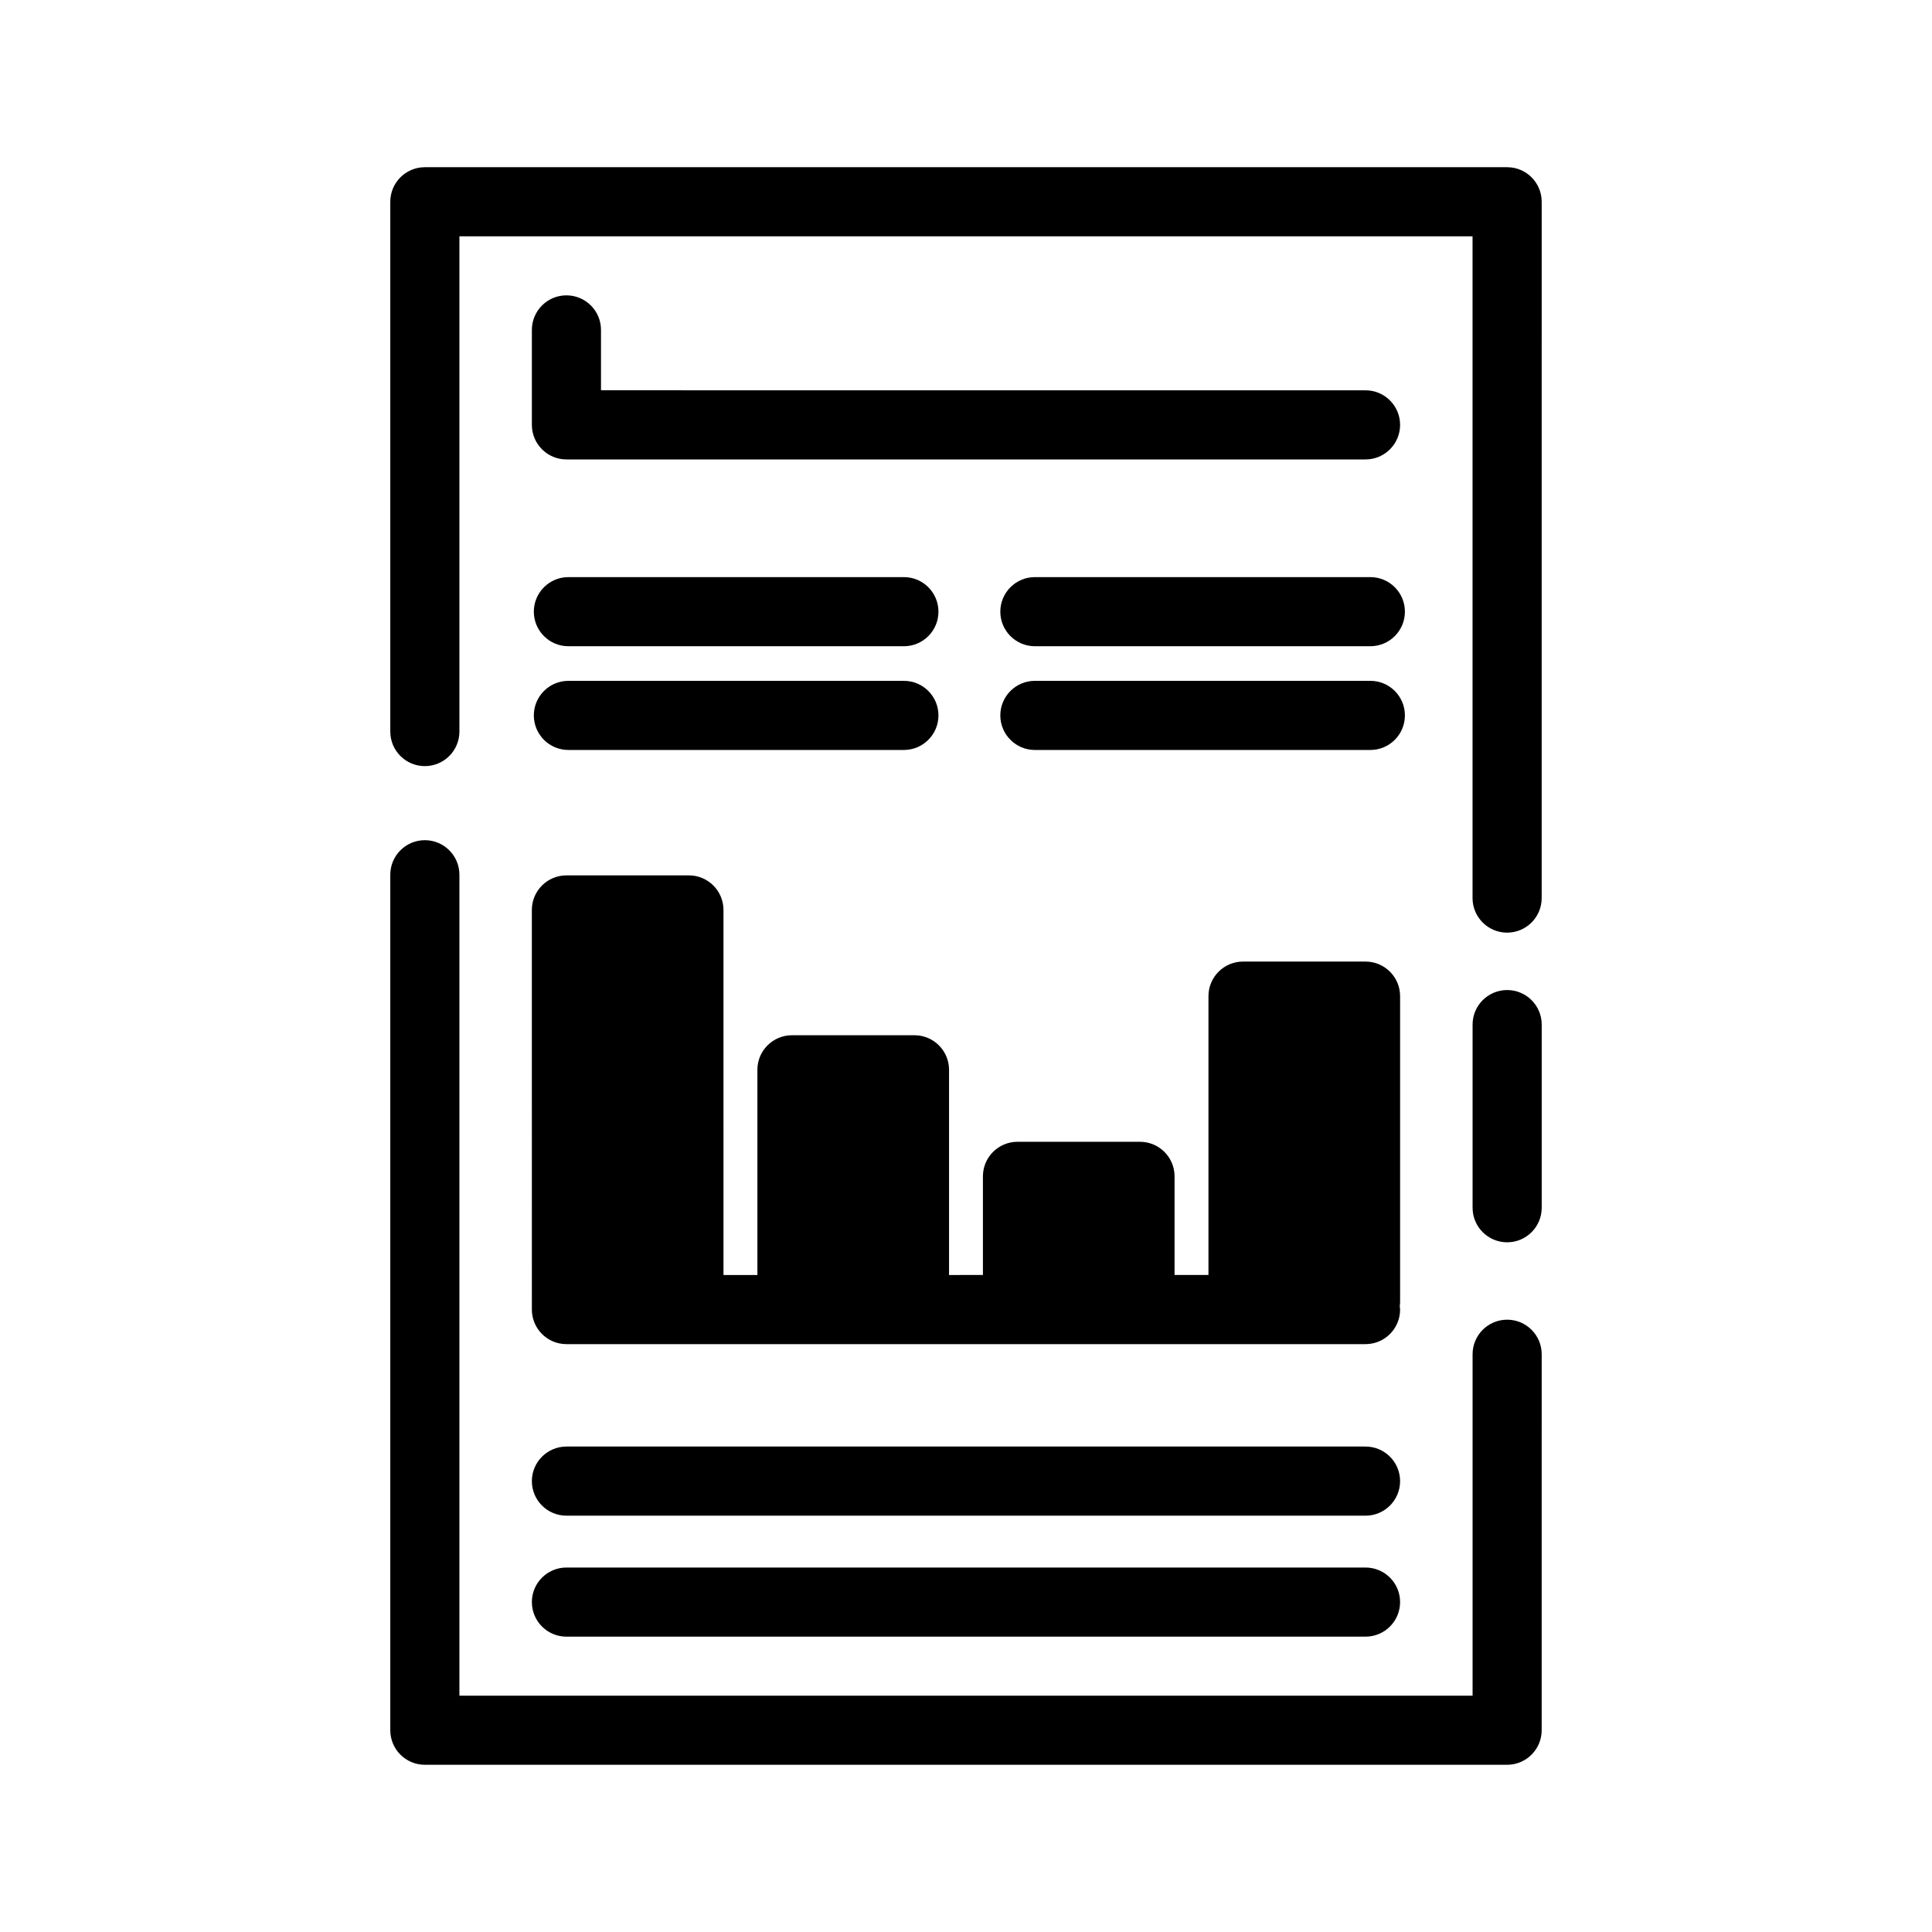
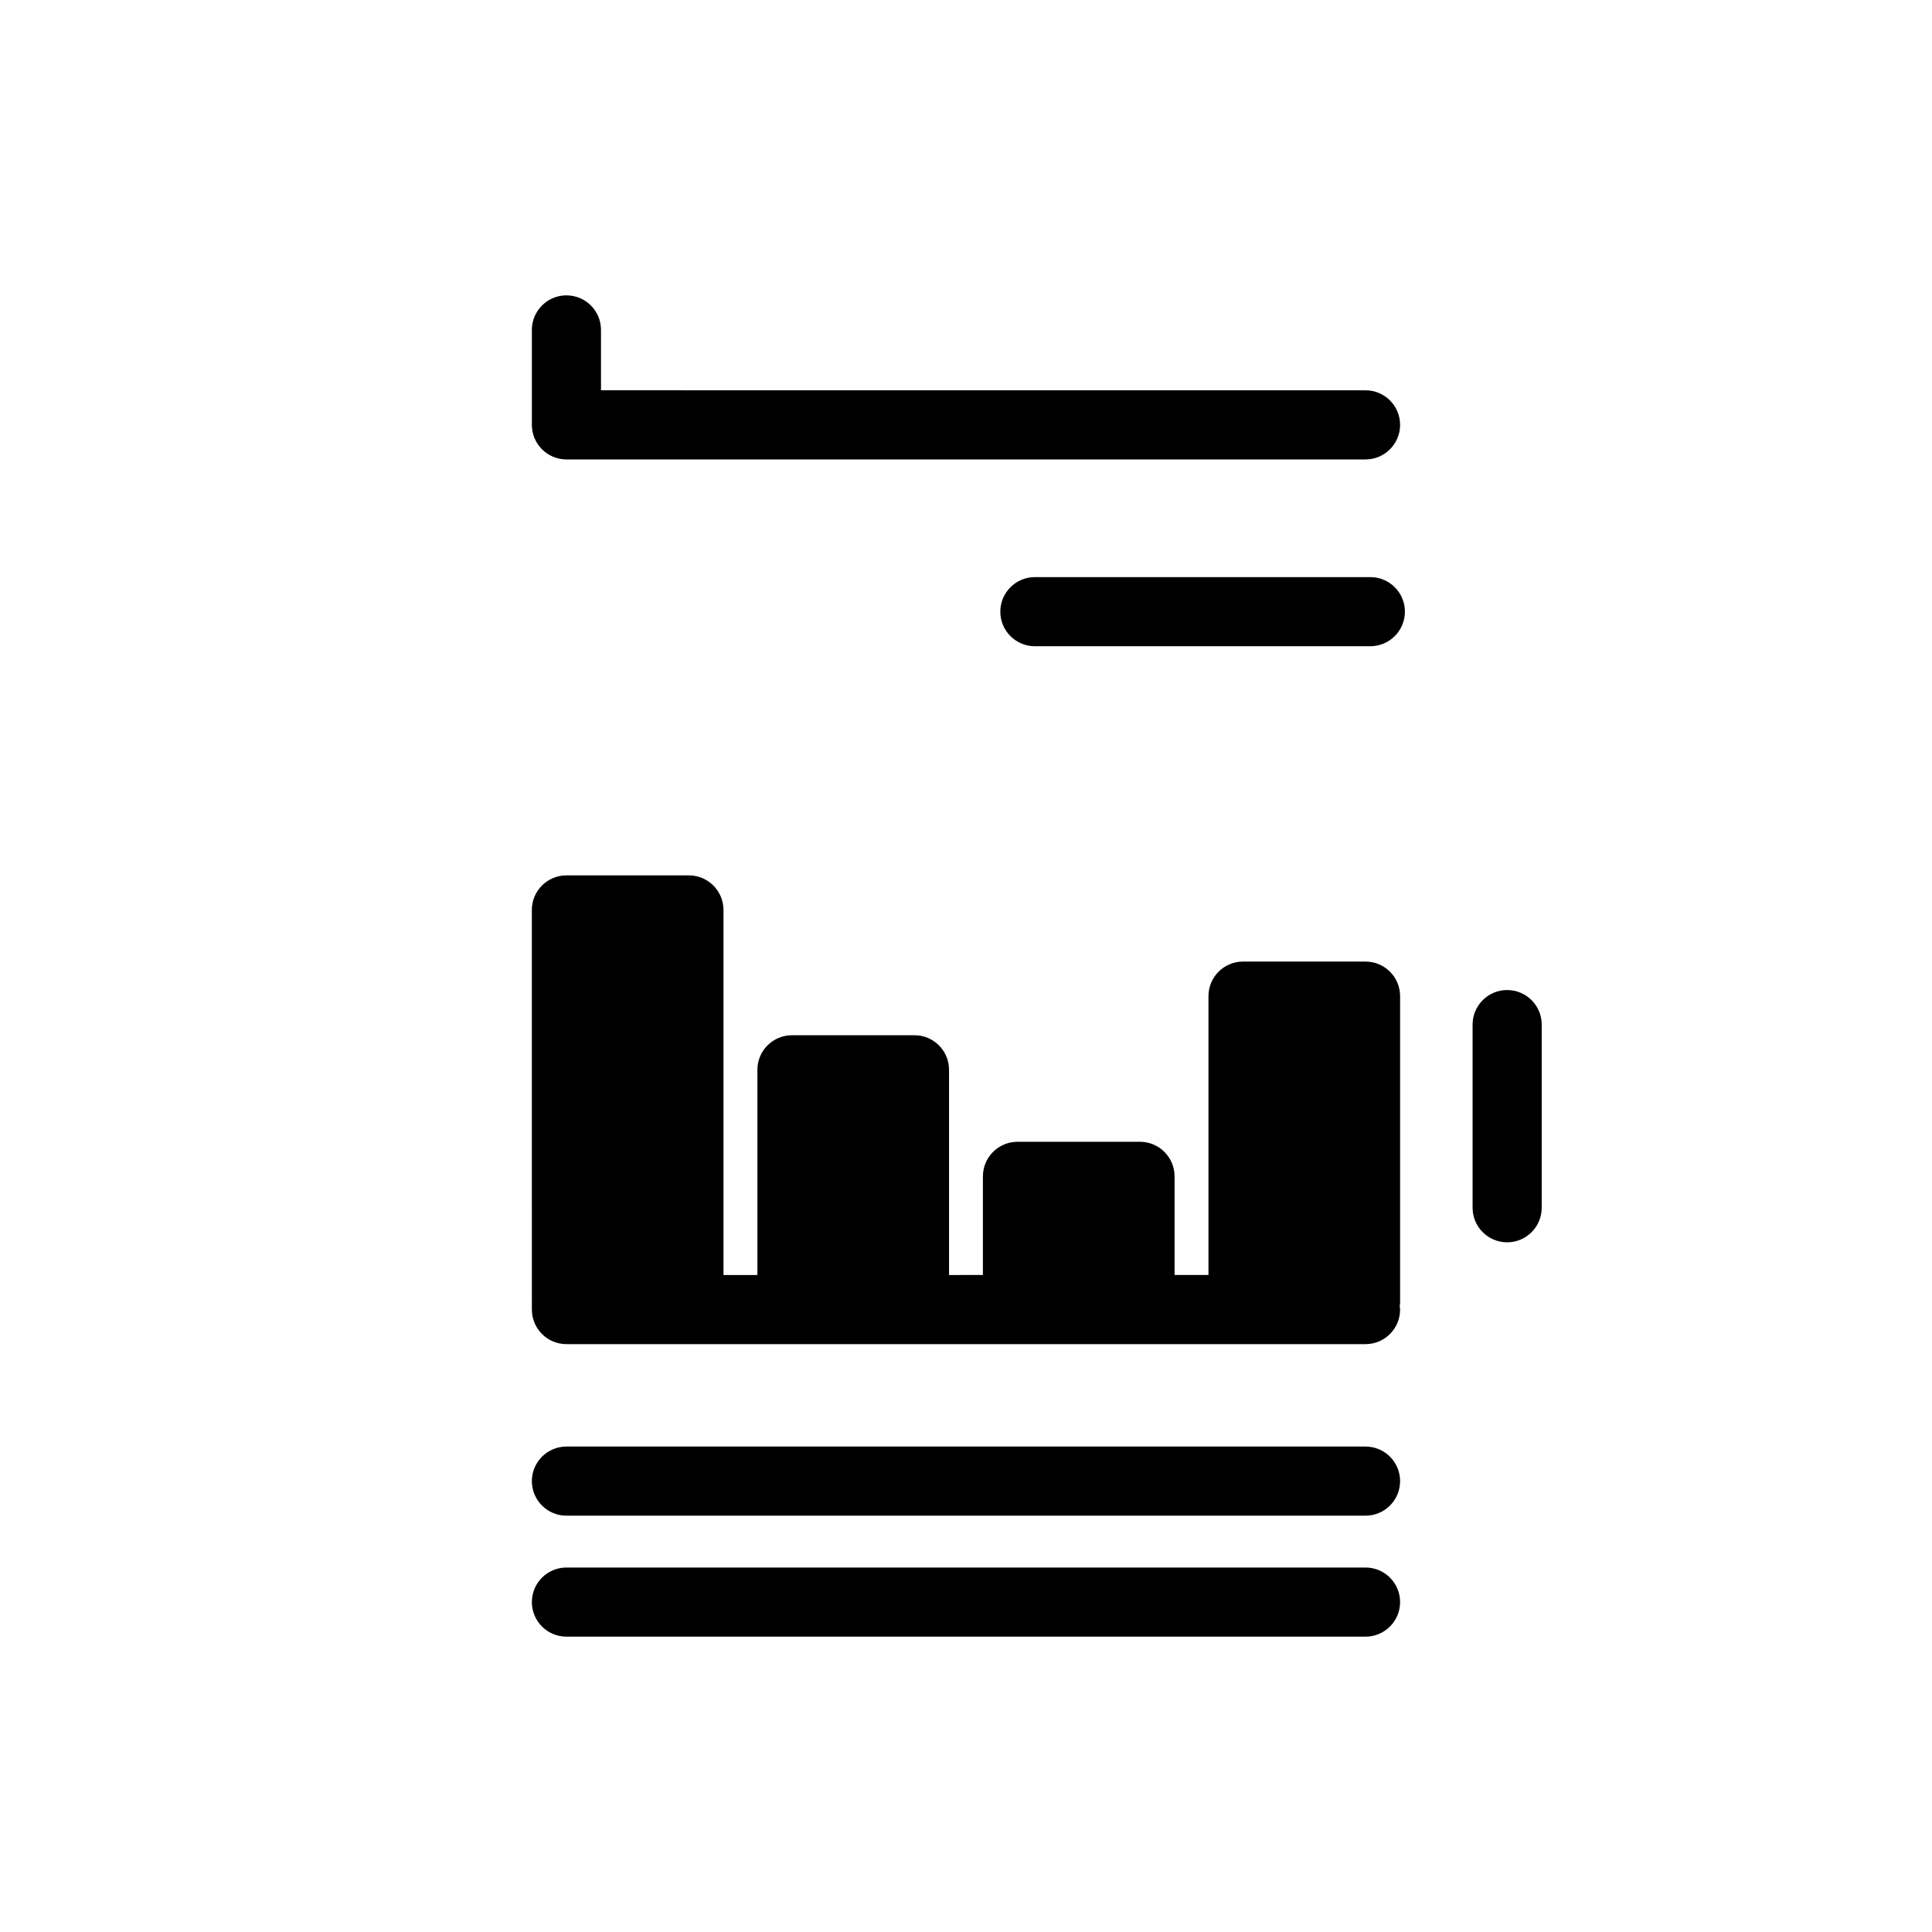
<svg xmlns="http://www.w3.org/2000/svg" fill="#000000" width="800px" height="800px" version="1.1" viewBox="144 144 512 512">
  <g>
-     <path d="m543.41 493.73c-5.055 0-9.16 4.106-9.16 9.16v90.477h-268.5v-217.55c0-5.055-4.106-9.16-9.16-9.16-5.055 0-9.16 4.106-9.16 9.16v226.71c0 5.055 4.106 9.16 9.16 9.16h286.81c5.055 0 9.16-4.106 9.16-9.16l0.004-99.637c0.004-5.062-4.102-9.16-9.156-9.16z" />
    <path d="m543.41 406.37c-5.055 0-9.16 4.106-9.16 9.16v48.535c0 5.055 4.106 9.16 9.16 9.16s9.16-4.106 9.16-9.16v-48.535c0-5.059-4.106-9.16-9.16-9.16z" />
-     <path d="m543.41 188.31h-286.82c-5.055 0-9.16 4.106-9.16 9.16v140.4c0 5.055 4.106 9.16 9.16 9.16 5.055 0 9.16-4.106 9.16-9.16v-131.24h268.49v175.37c0 5.055 4.106 9.16 9.16 9.16 5.055 0 9.16-4.106 9.16-9.16l0.004-184.53c0.004-5.059-4.102-9.16-9.156-9.16z" />
    <path d="m294.11 222.27c-5.055 0-9.16 4.106-9.16 9.16v25.164c0 5.055 4.106 9.16 9.16 9.16h211.77c5.055 0 9.16-4.106 9.16-9.16s-4.106-9.16-9.16-9.16l-202.61-0.004v-16.004c0-5.059-4.106-9.156-9.16-9.156z" />
    <path d="m294.11 545.67h211.77c5.055 0 9.16-4.106 9.16-9.16 0-5.055-4.106-9.16-9.16-9.16h-211.77c-5.055 0-9.16 4.106-9.16 9.16 0 5.055 4.098 9.16 9.16 9.16z" />
    <path d="m294.11 577.73h211.77c5.055 0 9.16-4.106 9.16-9.16 0-5.055-4.106-9.16-9.16-9.16h-211.77c-5.055 0-9.16 4.106-9.16 9.16 0 5.055 4.098 9.16 9.16 9.16z" />
    <path d="m284.95 491.05c0 5.055 4.106 9.16 9.16 9.16h211.77c5.055 0 9.16-4.106 9.16-9.16 0-0.32-0.062-0.621-0.098-0.934 0.031-0.312 0.098-0.613 0.098-0.934v-81.195c0-5.055-4.106-9.16-9.16-9.16h-32.465c-5.055 0-9.16 4.106-9.16 9.16v73.898h-8.984v-26.137c0-5.055-4.106-9.16-9.16-9.16h-32.469c-5.055 0-9.16 4.106-9.16 9.16v26.137l-8.977 0.004v-54.379c0-5.055-4.106-9.16-9.16-9.16h-32.469c-5.055 0-9.16 4.106-9.16 9.16v54.379h-8.984l-0.004-96.742c0-5.055-4.106-9.16-9.16-9.16h-32.465c-5.055 0-9.16 4.106-9.16 9.16z" />
-     <path d="m383.54 296.94h-88.91c-5.055 0-9.16 4.106-9.16 9.16 0 5.055 4.106 9.16 9.16 9.16h88.91c5.055 0 9.16-4.106 9.16-9.16 0-5.055-4.102-9.16-9.16-9.16z" />
-     <path d="m383.54 324.43h-88.91c-5.055 0-9.16 4.106-9.16 9.16 0 5.055 4.106 9.16 9.16 9.16h88.91c5.055 0 9.16-4.106 9.16-9.16 0-5.055-4.102-9.16-9.16-9.16z" />
    <path d="m507.16 296.94h-88.906c-5.055 0-9.16 4.106-9.16 9.16 0 5.055 4.106 9.16 9.16 9.16h88.902c5.055 0 9.16-4.106 9.16-9.16 0.004-5.055-4.098-9.16-9.156-9.16z" />
-     <path d="m507.16 324.43h-88.906c-5.055 0-9.16 4.106-9.16 9.16 0 5.055 4.106 9.16 9.16 9.16h88.902c5.055 0 9.16-4.106 9.16-9.16 0.004-5.055-4.098-9.16-9.156-9.16z" />
  </g>
</svg>